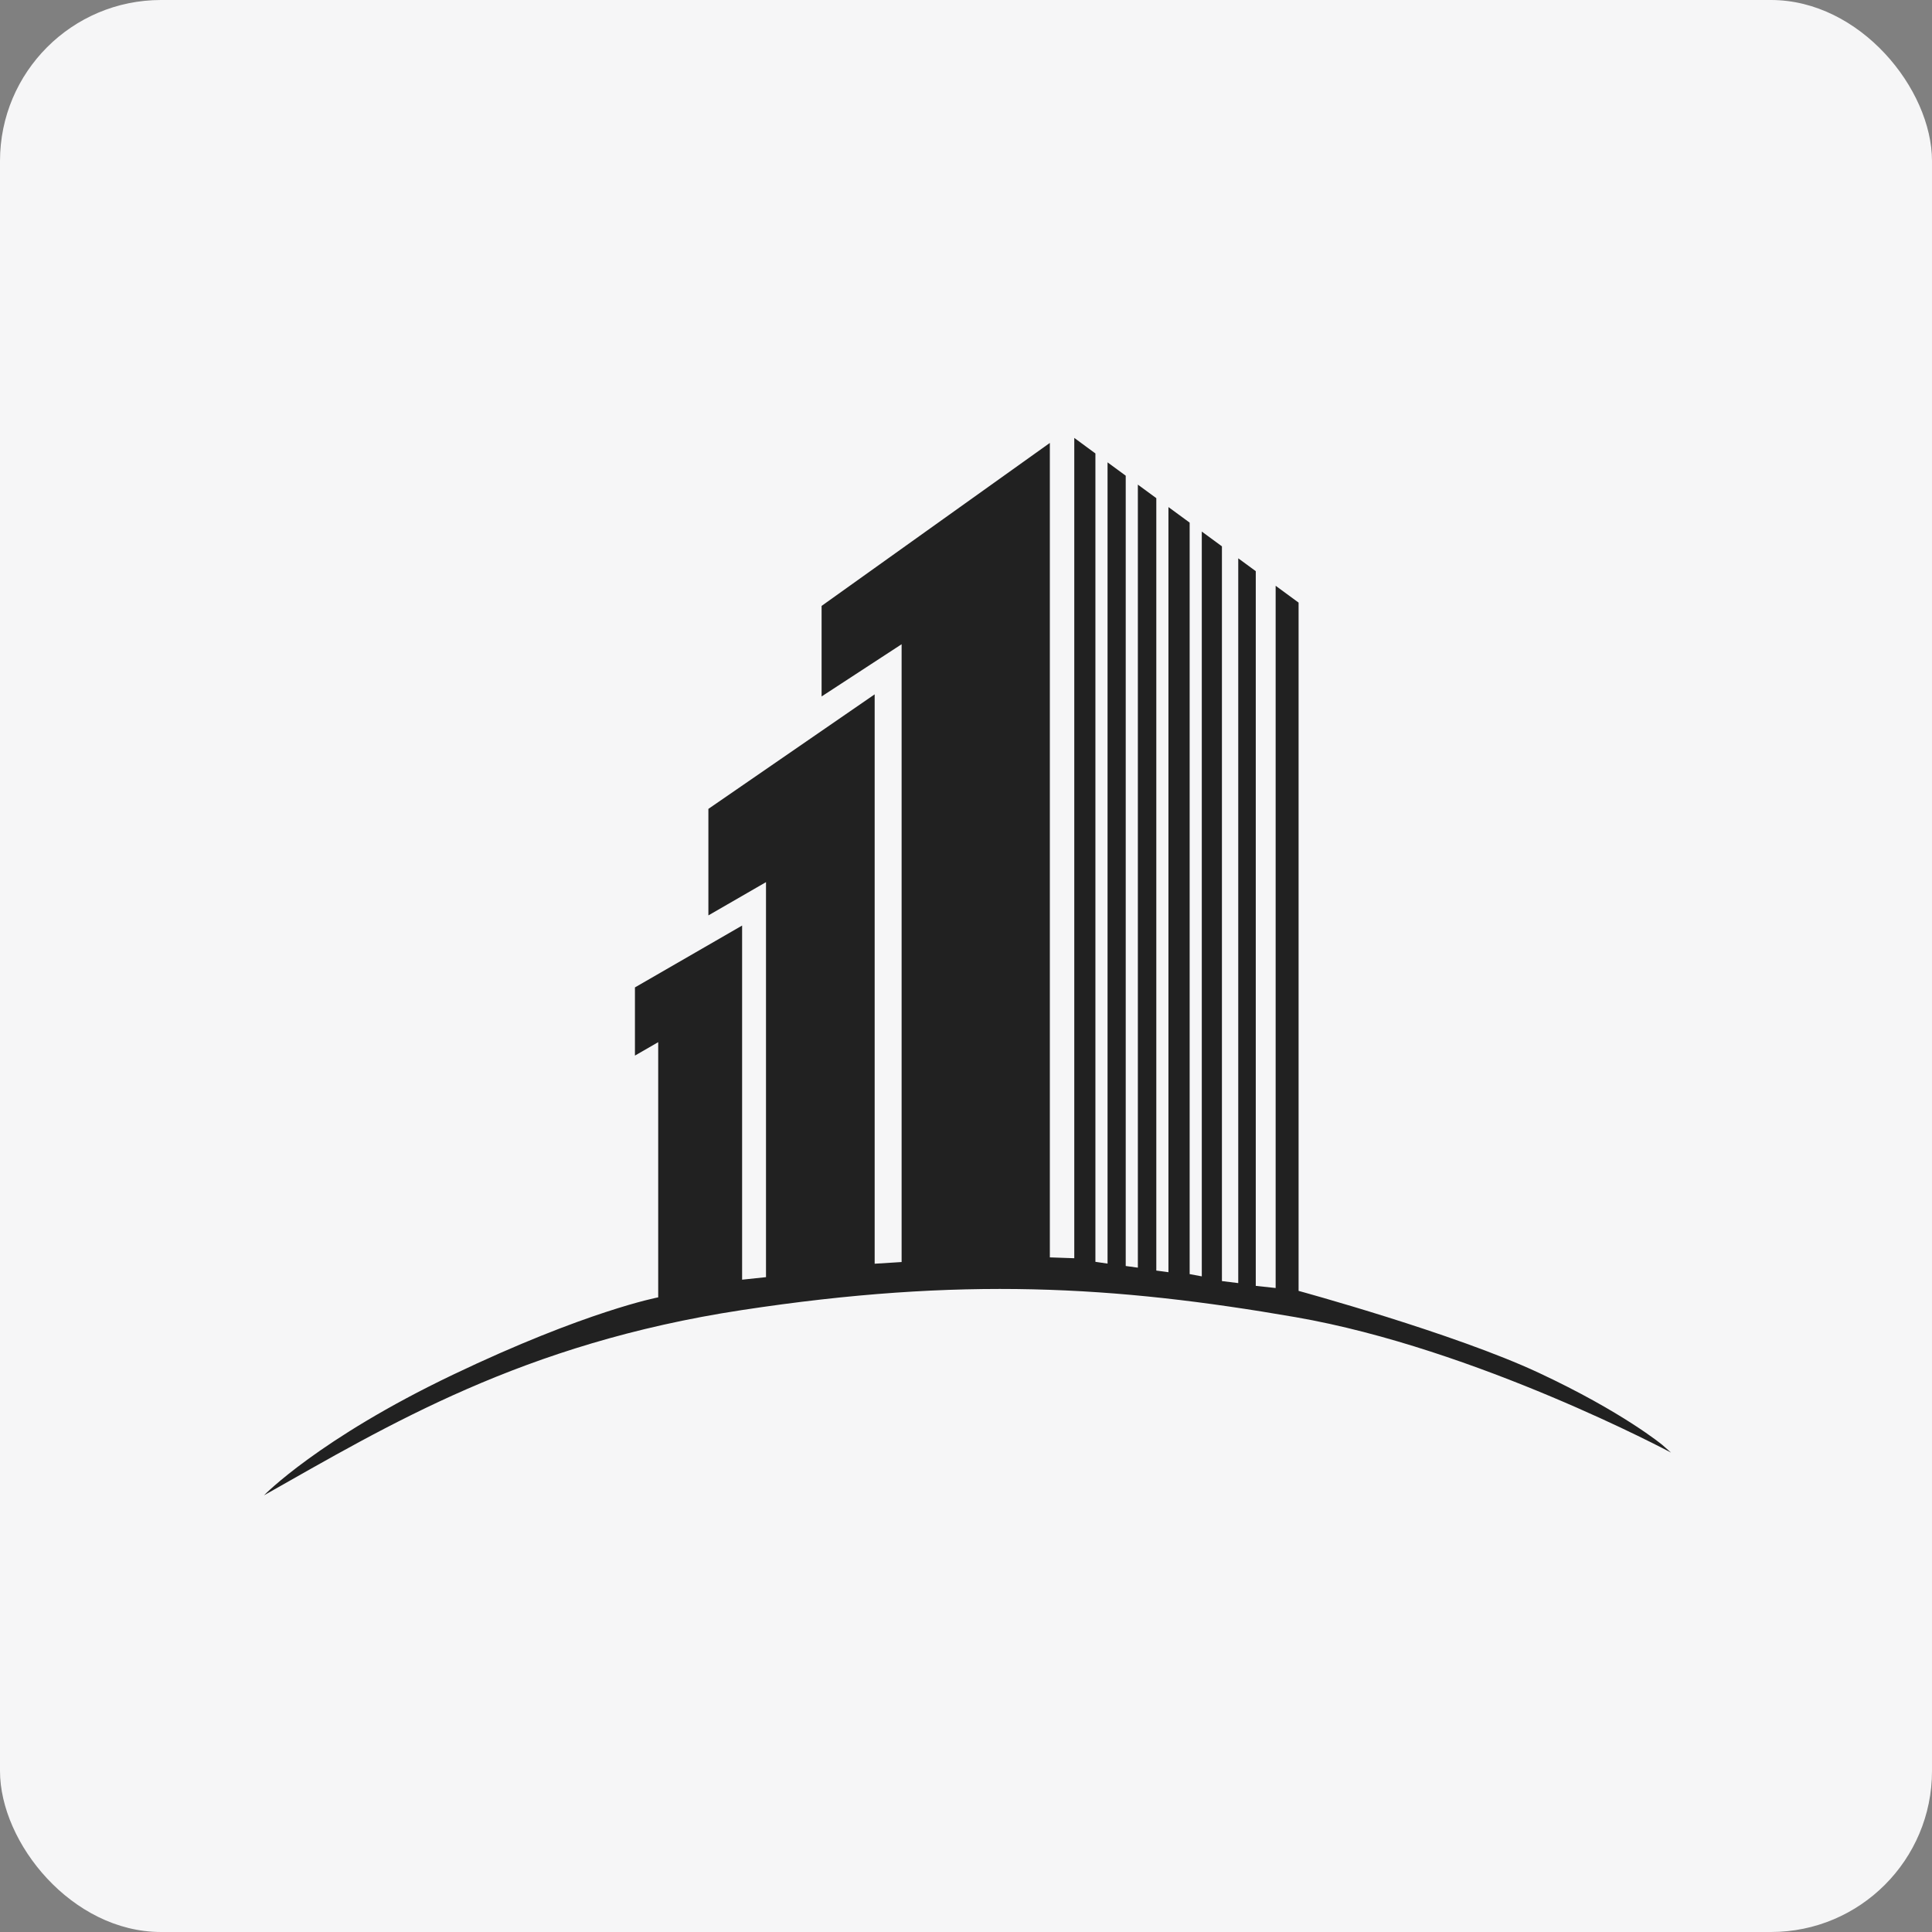
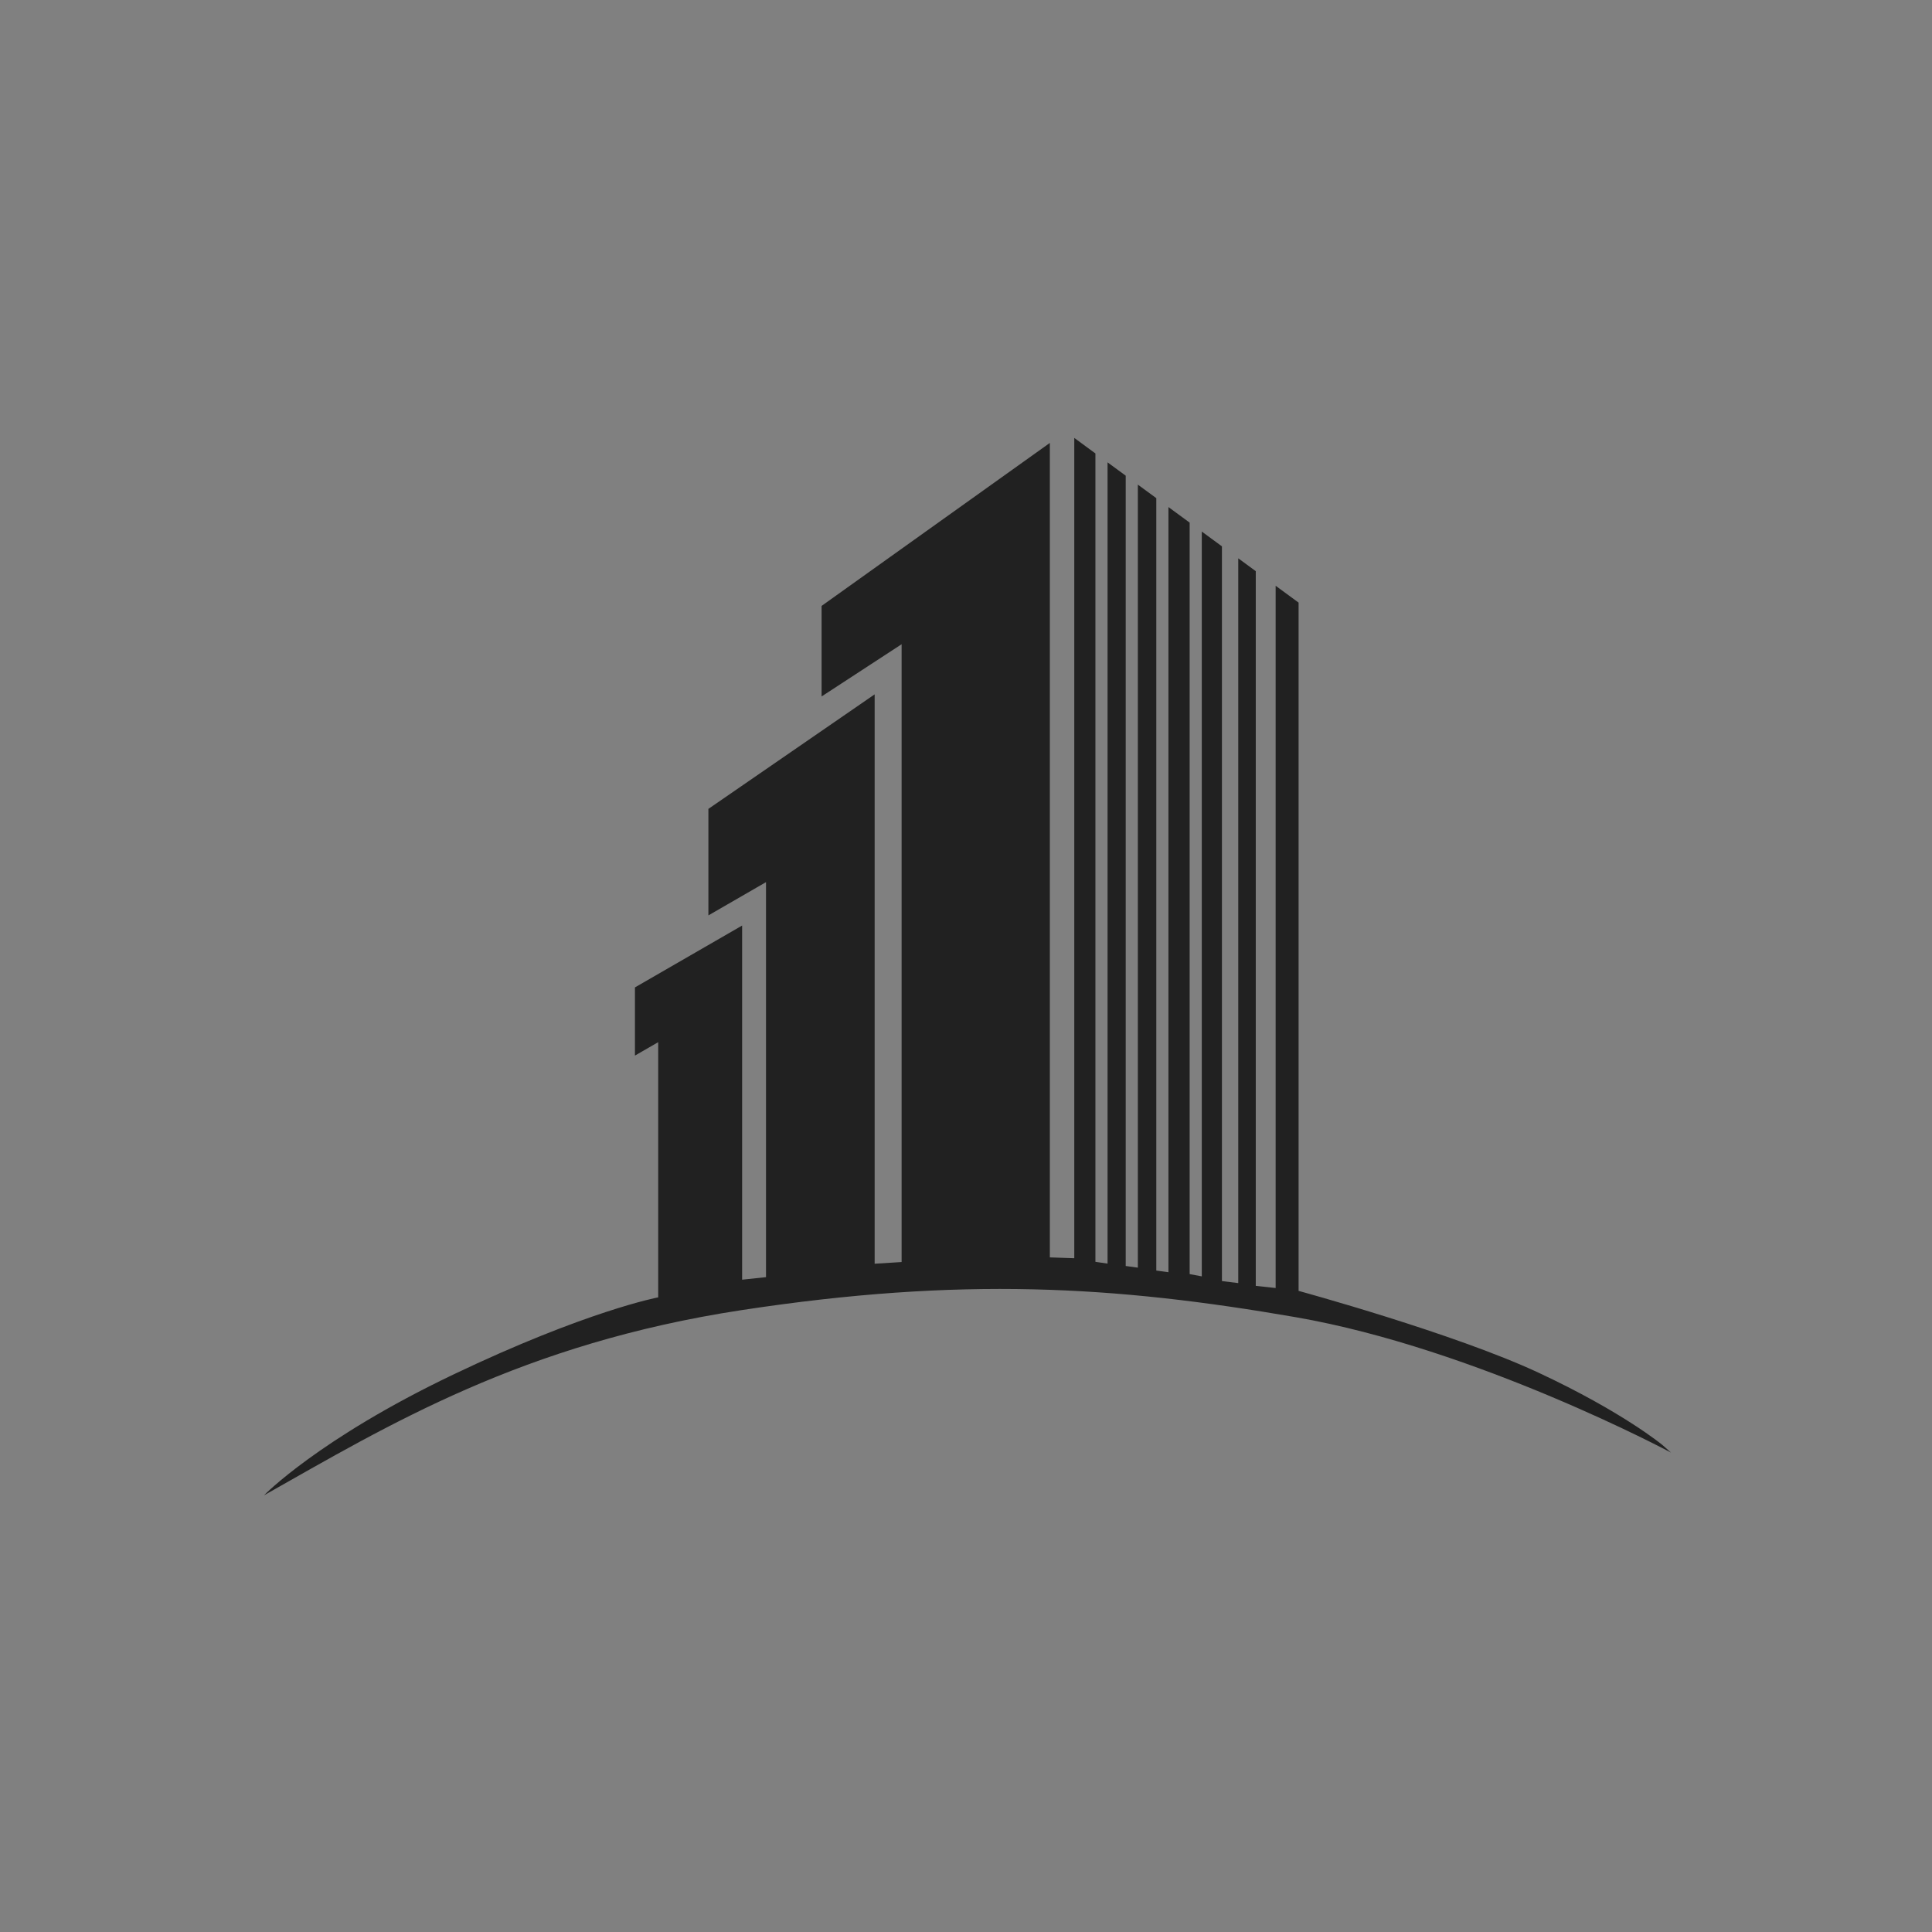
<svg xmlns="http://www.w3.org/2000/svg" width="300" height="300" viewBox="0 0 300 300" fill="none">
  <rect x="0" y="0" width="300" height="300" fill="#808080" stroke="none" />
-   <rect width="300" height="300" rx="25" fill="#F6F6F7" />
  <path fill-rule="evenodd" clip-rule="evenodd" d="M41 232.186C41 232.186 49.501 223.424 70.296 213.483C91.091 203.544 102.206 201.452 102.206 201.452V161.826L98.593 163.912V153.325L115.234 143.719V198.708L118.945 198.316V136.978L109.998 142.143V125.604L135.817 107.818V196.23L140.002 195.968V100.036L127.576 108.146V94.086L163.019 68.778V195.246L166.813 195.378V68L170.095 70.41V195.936L171.979 196.212V71.793L174.802 73.866V196.584L176.686 196.84V75.251L179.551 77.354V197.292L181.435 197.547V78.738L184.729 81.156V197.841L186.614 198.194V82.539L189.741 84.835V198.925L192.274 199.237V86.695L194.996 88.693V199.669L198.081 200.002V90.956L201.644 93.572V200.448C201.644 200.448 225.814 207.037 238.917 213.158C252.02 219.278 258.143 224.38 258.143 224.38L259.475 225.557C259.475 225.557 229.265 209.394 201.173 204.528C173.081 199.664 149.241 198.235 115.169 203.432C81.095 208.629 60.241 221.323 41 232.189V232.186Z" fill="#212121" />
</svg>